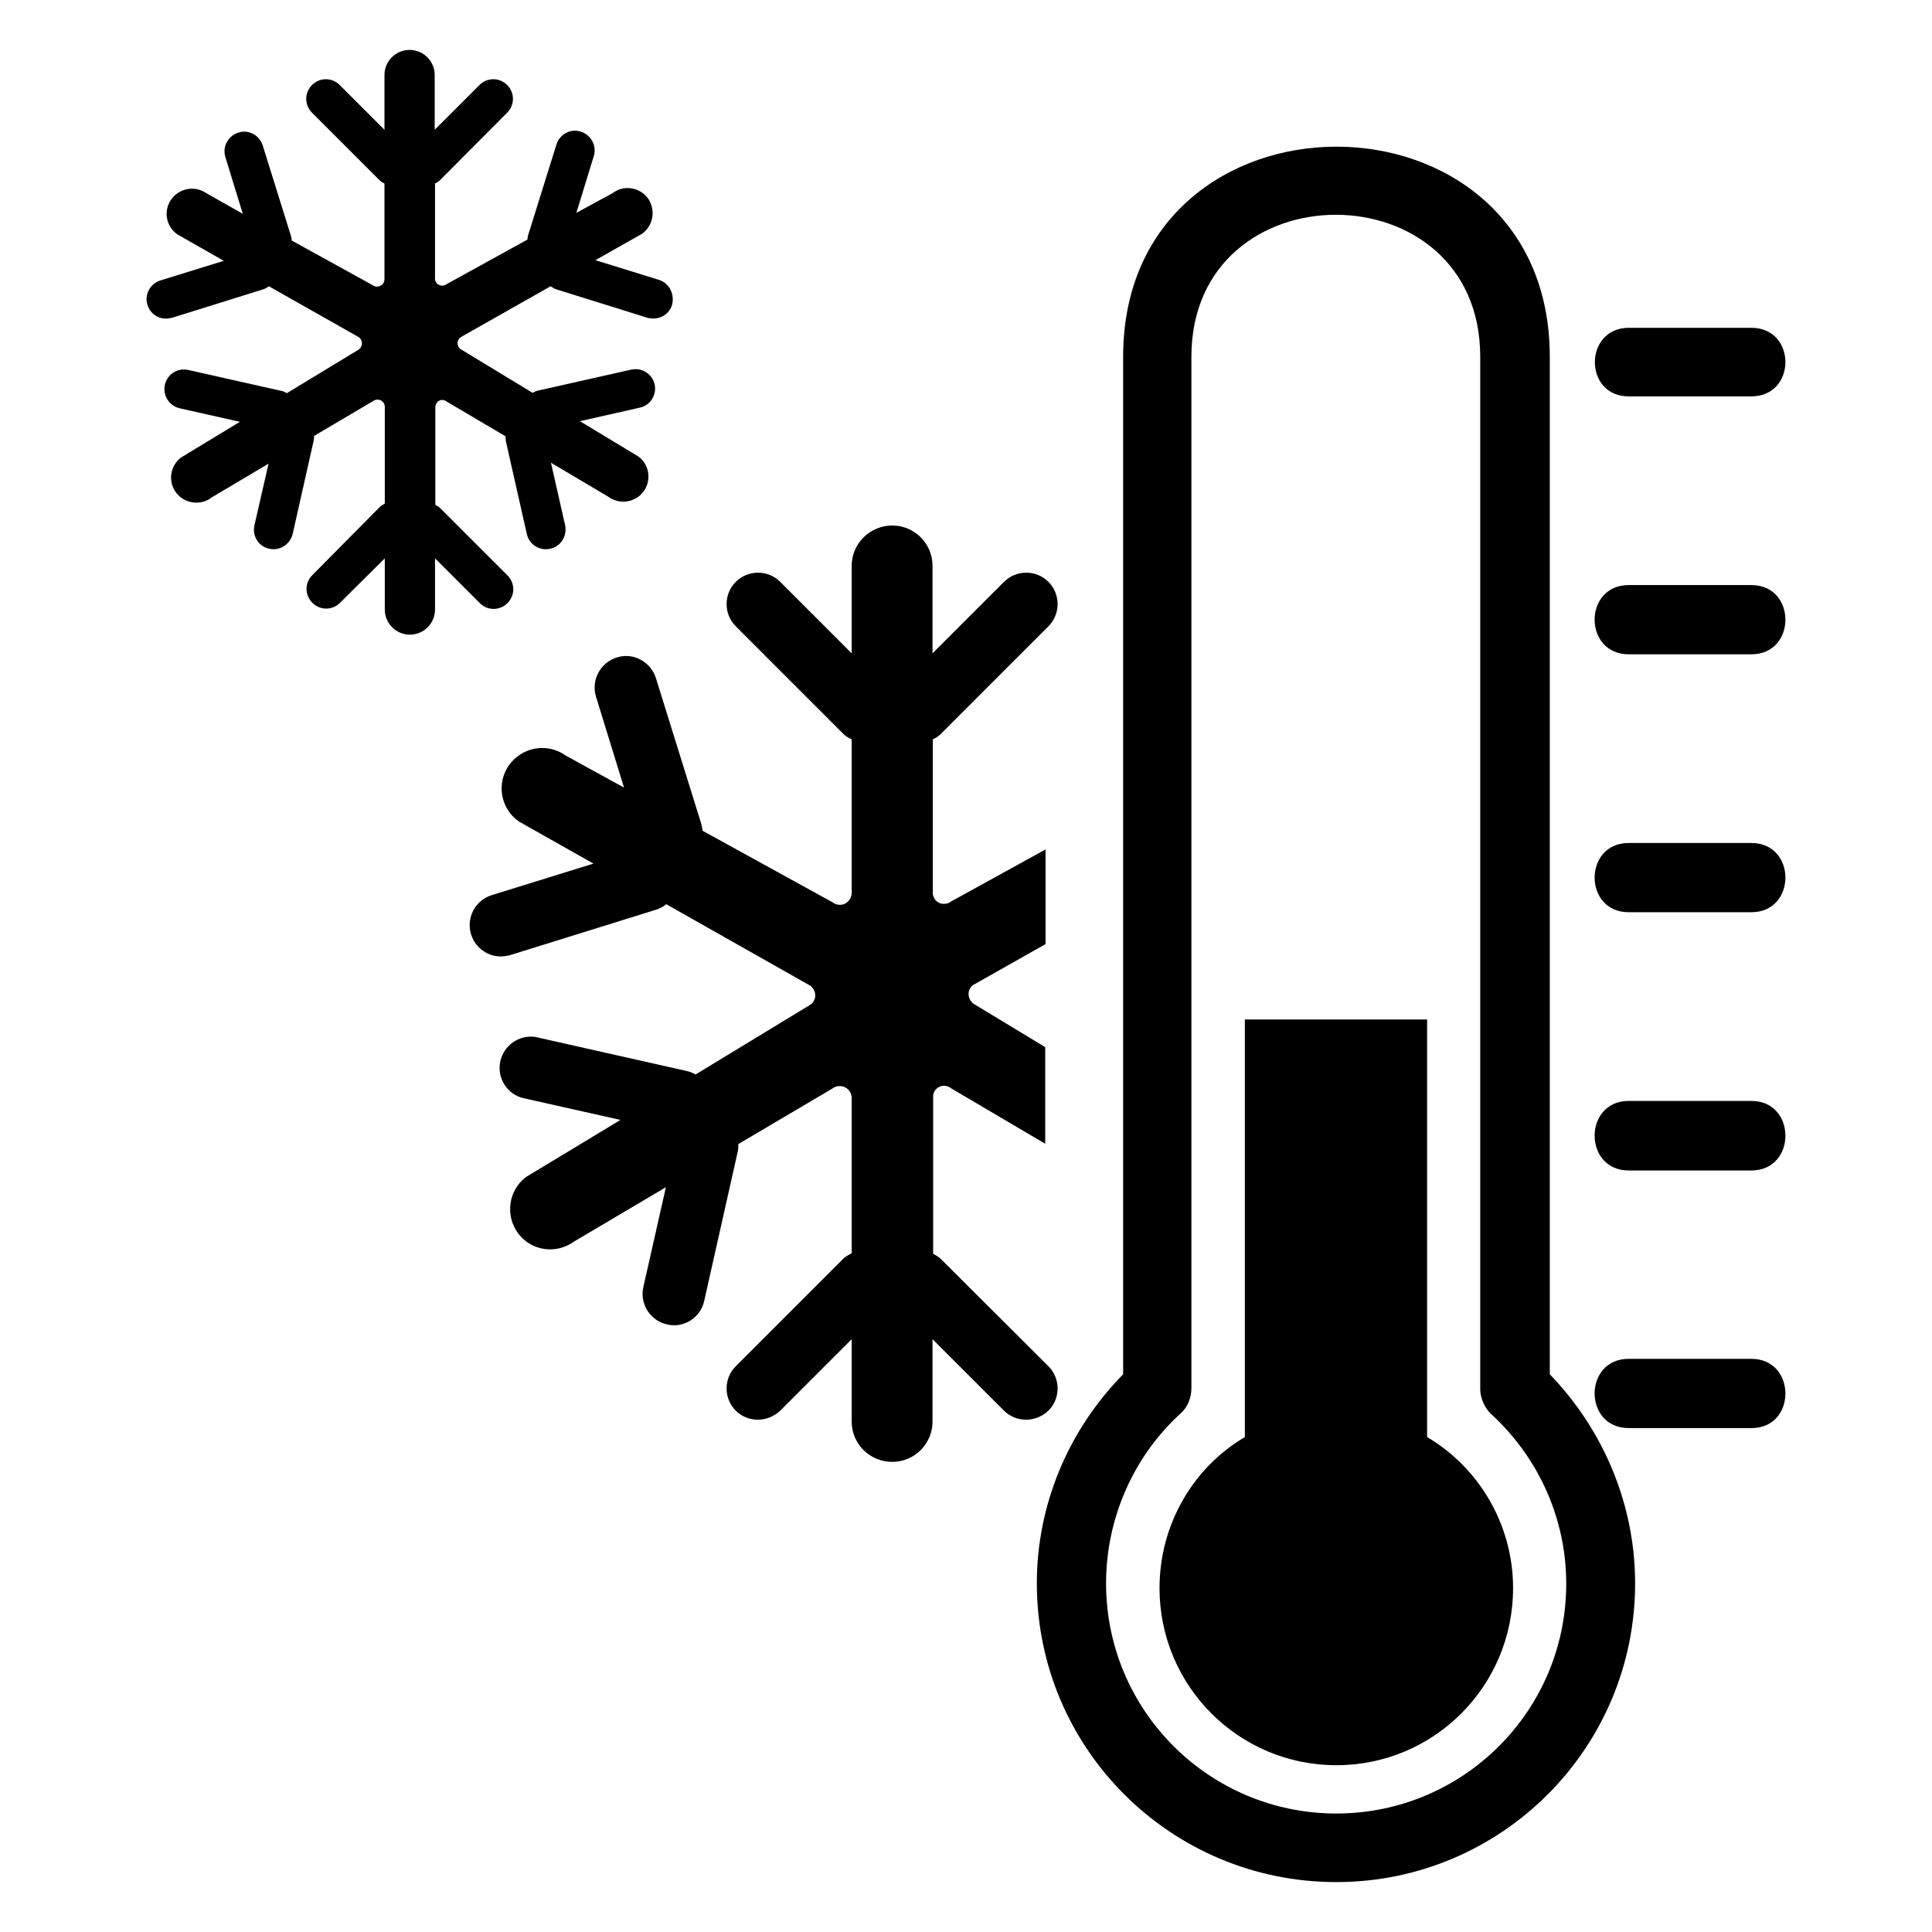
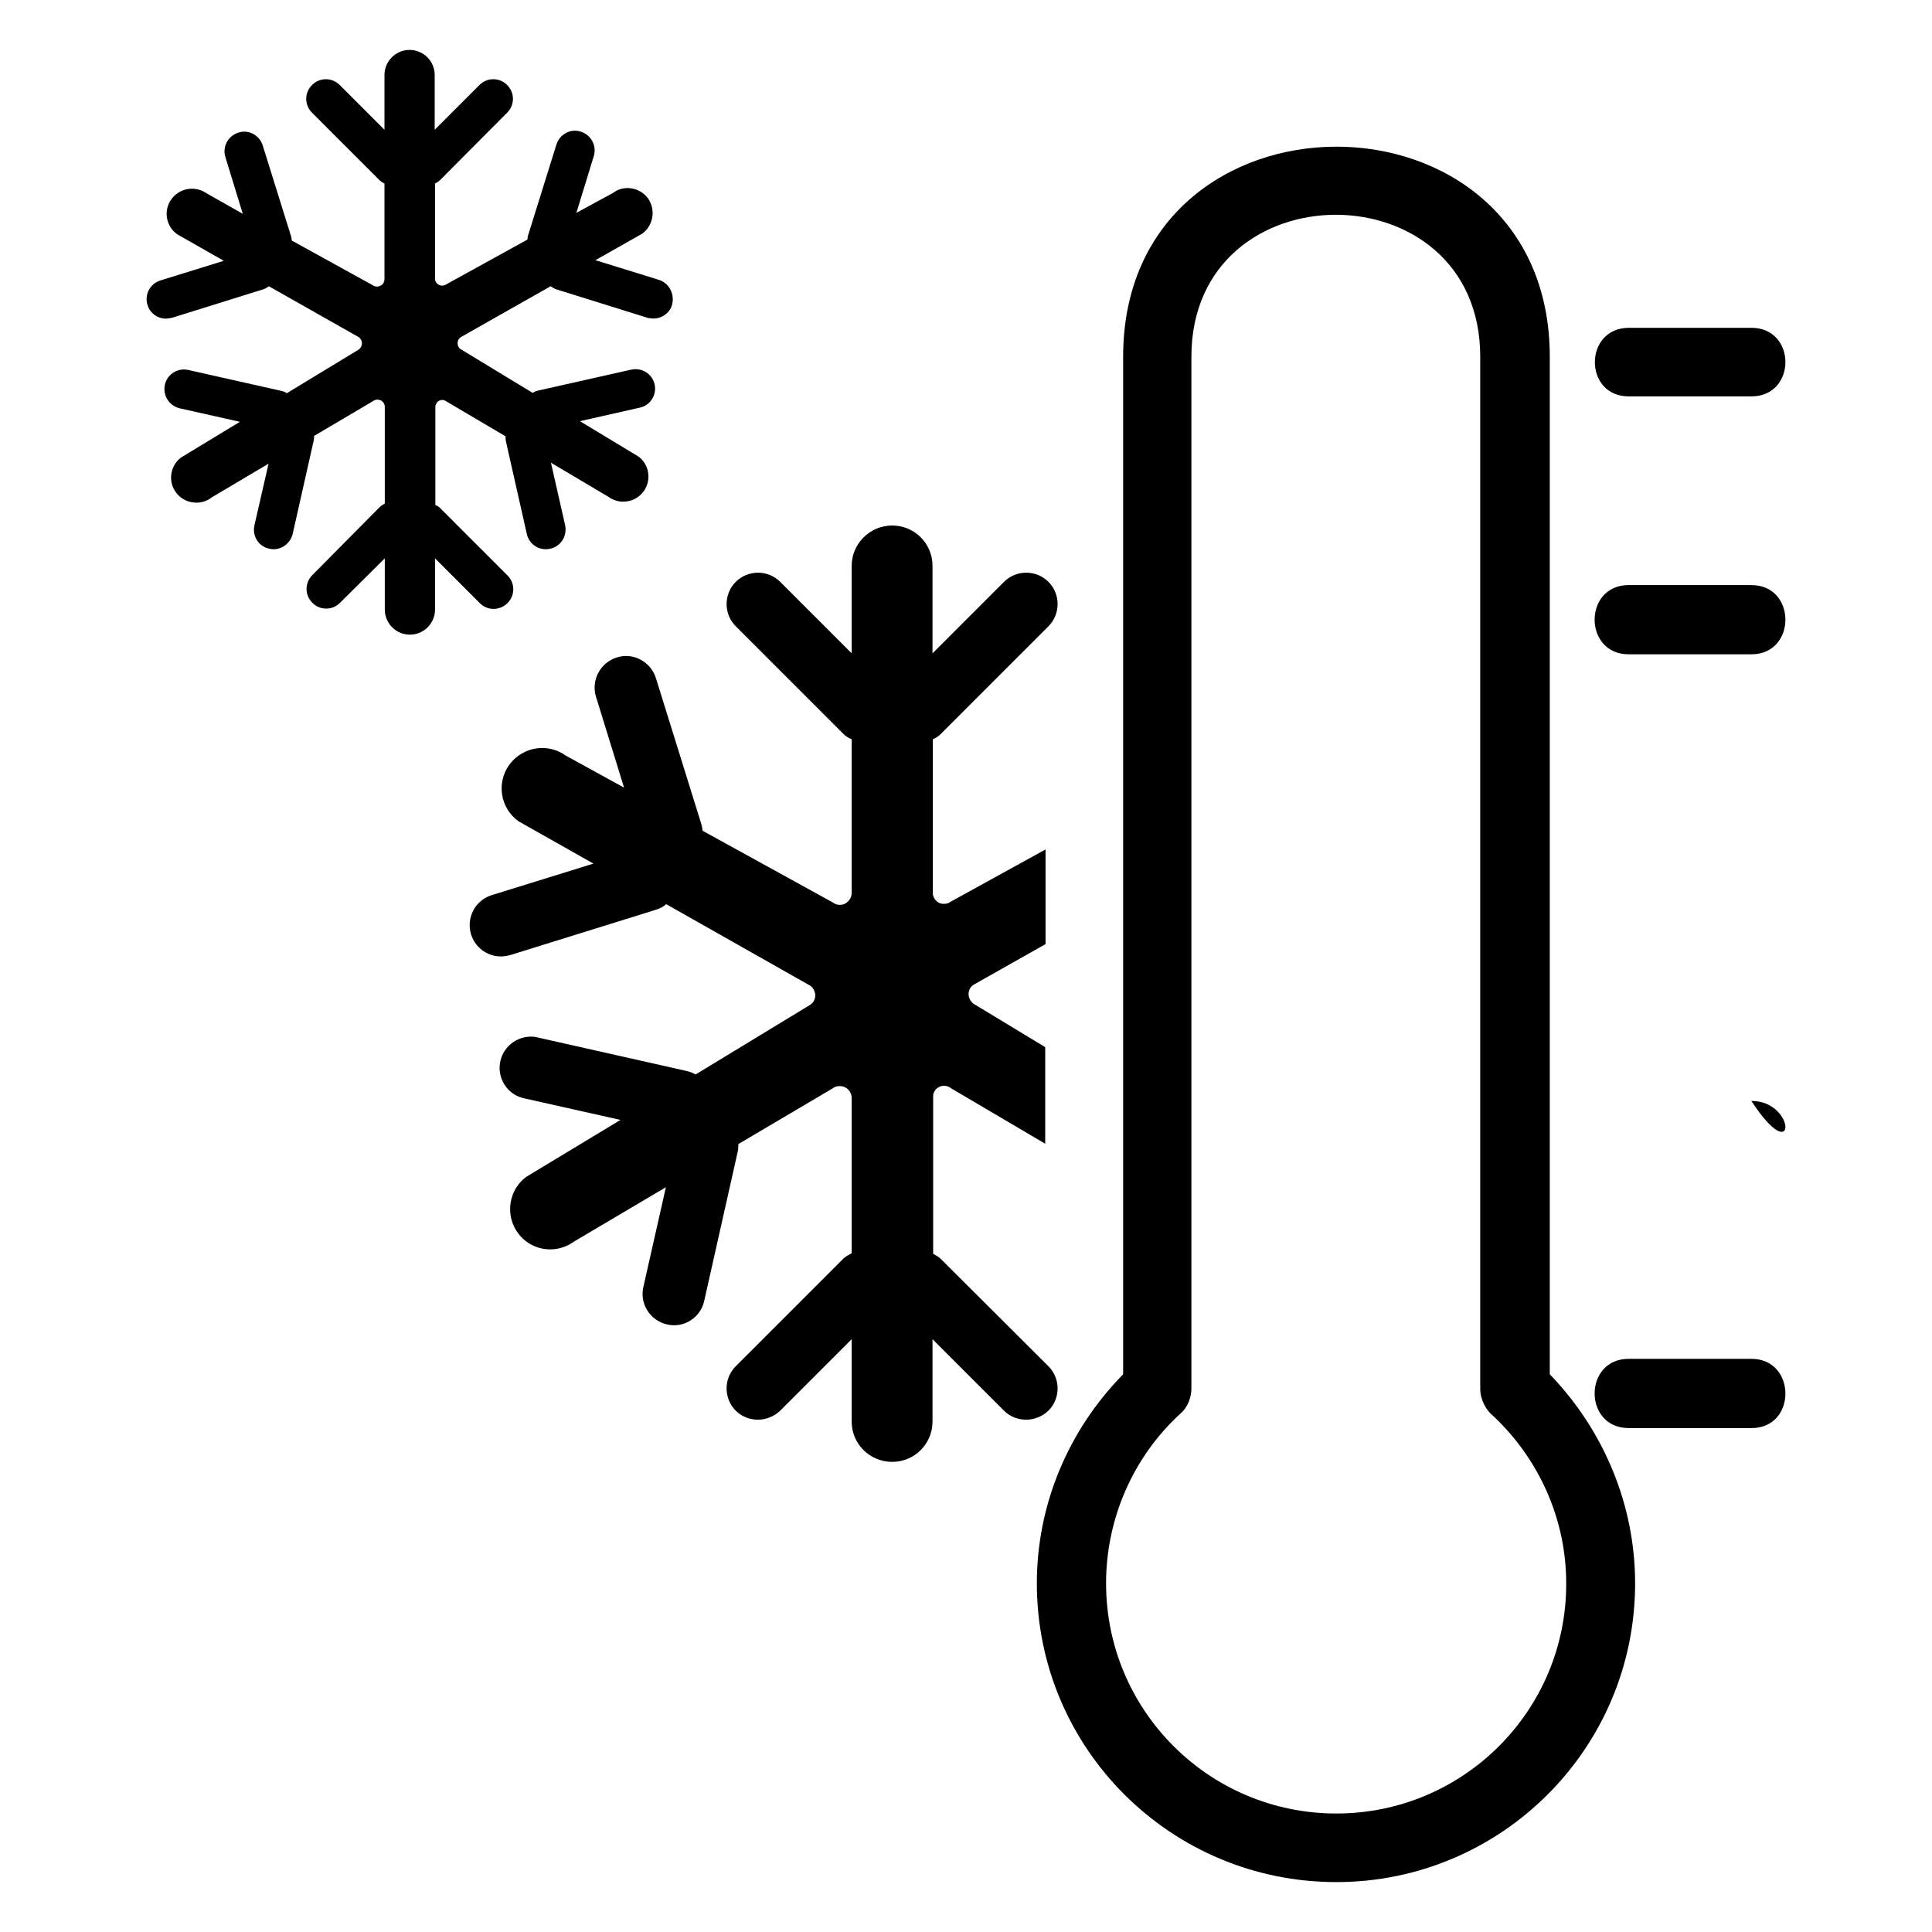
<svg xmlns="http://www.w3.org/2000/svg" version="1.1" id="Layer_1" x="0px" y="0px" viewBox="0 0 600 600" style="enable-background:new 0 0 600 600;" xml:space="preserve">
  <g>
    <path d="M543.9,181.7h-38.1c-14.1,0-14.1,21.5,0,21.5h38.1C558,203.2,558,181.7,543.9,181.7" />
    <path d="M505.8,123.1h38.1c14.1,0,14.1-21.3,0-21.3h-38.1C491.8,101.9,491.8,123.1,505.8,123.1" />
-     <path d="M443.2,446.3V316.6h-56.6v129.7c-16,9.4-26.5,27.1-26.5,46.9c0,30.4,24.6,55,54.9,55c30.4,0,54.9-24.6,54.9-55   C469.9,473.4,459.2,455.7,443.2,446.3" />
    <path d="M415,563.2c-39.5,0-71.5-32-71.5-71.5c0-19.9,8.3-39.2,23.2-52.8c2.2-1.9,3.3-5,3.3-7.7V110.8c0-58.8,89.7-58.8,89.7,0   v320.5c0,3.3,1.7,6.6,4.1,8.5c14.4,13.6,22.6,32.3,22.6,51.9C486.5,531.2,454.5,563.2,415,563.2 M481.3,426.8v-316   c0-87-132.5-87-132.5,0v316c-17.1,17.4-26.8,40.6-26.8,64.9c0,51.4,41.7,92.8,93,92.8c51.1,0,92.8-41.4,92.8-92.8   C507.8,467.4,498.1,444.2,481.3,426.8" />
-     <path d="M543.9,341.9h-38.1c-14.1,0-14.1,21.6,0,21.6h38.1C558,363.5,558,341.9,543.9,341.9" />
-     <path d="M543.9,261.8h-38.1c-14.1,0-14.1,21.5,0,21.5h38.1C558,283.3,558,261.8,543.9,261.8" />
+     <path d="M543.9,341.9h-38.1h38.1C558,363.5,558,341.9,543.9,341.9" />
    <path d="M543.9,422h-38.1c-14.1,0-14.1,21.5,0,21.5h38.1C558,443.6,558,422,543.9,422" />
    <path d="M292.2,391c-0.7-0.7-1.6-1.2-2.4-1.6v-49.3c0.2-1.1,0.8-2,1.8-2.5c0.5-0.3,1.1-0.4,1.6-0.4c0.8,0,1.6,0.3,2.2,0.8   l29.2,17.2v-30l-22.3-13.5c-0.9-0.7-1.5-1.8-1.5-3c0-1.2,0.6-2.3,1.6-2.9l22.3-12.6v-29.4L295.3,280c-0.6,0.5-1.4,0.7-2.1,0.7   c-0.6,0-1.2-0.1-1.7-0.4c-1-0.5-1.6-1.5-1.8-2.6c0-0.6,0-1.2,0-1.5v-46.6c0.9-0.4,1.7-0.9,2.4-1.6l33.5-33.5c3.8-3.8,3.8-10,0-13.8   c-3.8-3.8-10-3.8-13.8,0l-22.2,22.2v-27.2c0-6.9-5.6-12.5-12.5-12.5c-6.9,0-12.6,5.6-12.6,12.5v27.2l-22.2-22.2   c-3.8-3.8-10-3.8-13.8,0c-3.8,3.8-3.8,10,0,13.8l33.5,33.5c0.7,0.7,1.6,1.2,2.5,1.6v47.7c0,1.4-0.8,2.6-2,3.3   c-0.5,0.3-1.1,0.4-1.7,0.4c-0.7,0-1.5-0.2-2.1-0.7l-40.5-22.3c-0.1-0.7-0.2-1.4-0.4-2.1l-14.1-45.3c-1.6-5.1-7.1-8.1-12.2-6.4   c-5.1,1.6-8,7.1-6.4,12.2l8.7,28.2l-18.2-10c-2.1-1.5-4.6-2.3-7.2-2.3c-4.1,0-7.9,2-10.3,5.3c-4,5.6-2.7,13.5,3,17.5l23.2,13.1   l-31.6,9.8c-5.1,1.6-8,7-6.4,12.2c1.5,4.8,6.4,7.7,11.3,6.6c0.3-0.1,0.6-0.1,0.9-0.2l45.3-14.1c1.2-0.4,2.2-0.9,3.1-1.7l44.7,25.3   c1,0.7,1.5,1.8,1.6,2.9c0,1.2-0.5,2.3-1.5,3L216,333.7c-0.8-0.5-1.8-0.9-2.8-1.1L167,322.2c-0.3-0.1-0.6-0.1-0.9-0.2   c-4.9-0.6-9.6,2.6-10.7,7.5c-1.2,5.2,2.1,10.5,7.4,11.6l29.9,6.7l-29.3,17.7c-5.5,4.1-6.6,12-2.5,17.5c2.4,3.2,6,5,10,5   c2.7,0,5.3-0.9,7.5-2.5l28.4-16.8l-7,31c-1.2,5.2,2.1,10.4,7.3,11.6c5.2,1.3,10.5-2.1,11.6-7.3l10.4-46.3c0.2-0.8,0.2-1.6,0.2-2.4   l29.3-17.3c0.6-0.5,1.4-0.7,2.2-0.7c0.6,0,1.1,0.1,1.7,0.4c1.2,0.6,2,1.9,2,3.3v48.2c-0.9,0.5-1.7,0.9-2.5,1.6l-33.5,33.5   c-3.8,3.8-3.8,10,0,13.8c1.9,1.9,4.4,2.8,6.9,2.8c2.5,0,5-1,6.9-2.8l22.2-22.2v25.6c0,6.9,5.6,12.5,12.6,12.5   c6.9,0,12.5-5.6,12.5-12.5v-25.6l22.2,22.2c1.9,1.9,4.4,2.8,6.9,2.8c2.5,0,5-1,6.9-2.8c3.8-3.8,3.8-10,0-13.8L292.2,391z" />
    <path d="M204.6,86.9l-19.7-6.1l14.5-8.2c3.5-2.5,4.3-7.4,1.9-10.9c-1.5-2.1-3.9-3.3-6.4-3.3c-1.6,0-3.2,0.5-4.5,1.5L179,66.1   l5.4-17.6c1-3.2-0.8-6.6-4-7.6c-3.2-1.1-6.6,0.8-7.6,4l-8.8,28.2c-0.1,0.4-0.2,0.9-0.2,1.3l-25.2,13.9c-0.4,0.3-0.9,0.4-1.3,0.4   c-0.4,0-0.7-0.1-1.1-0.3c-0.6-0.3-1-0.9-1.1-1.6c0-0.4,0-0.8,0-1V57c0.5-0.3,1.1-0.6,1.5-1L157.5,35c2.4-2.4,2.4-6.2,0-8.6   c-2.4-2.4-6.2-2.4-8.6,0l-13.9,13.9v-17c0-4.3-3.5-7.8-7.8-7.8c-4.3,0-7.8,3.5-7.8,7.8v17l-13.9-13.9c-2.4-2.4-6.2-2.4-8.6,0   c-2.4,2.4-2.4,6.2,0,8.6L117.9,56c0.5,0.5,1,0.7,1.5,1v29.7c0,0.9-0.5,1.7-1.2,2c-0.3,0.2-0.7,0.3-1.1,0.3c-0.5,0-0.9-0.1-1.3-0.4   L90.6,74.7c0-0.4-0.1-0.9-0.2-1.3l-8.8-28.2c-1-3.2-4.4-5.1-7.6-4c-3.2,1-5,4.4-4,7.6l5.4,17.6L64.1,60c-1.3-0.9-2.9-1.4-4.5-1.4   c-2.5,0-4.9,1.2-6.4,3.3c-2.5,3.5-1.7,8.4,1.9,10.9L69.5,81l-19.7,6.1c-3.2,1-5,4.4-4,7.6c0.9,3,4,4.8,7,4.1c0.2,0,0.4-0.1,0.6-0.1   l28.2-8.8c0.7-0.2,1.4-0.6,1.9-1l27.9,15.8c0.6,0.4,1,1.1,1,1.9c0,0.7-0.3,1.4-0.9,1.9l-22.4,13.6c-0.5-0.3-1.1-0.6-1.7-0.7   l-28.9-6.5c-0.2,0-0.4-0.1-0.6-0.1c-3.1-0.4-6,1.6-6.7,4.7c-0.7,3.3,1.3,6.5,4.6,7.3l18.7,4.2l-18.3,11.1   c-3.4,2.6-4.1,7.5-1.5,10.9c1.5,2,3.8,3.1,6.3,3.1c1.7,0,3.3-0.5,4.7-1.6l17.7-10.5L79,163.2c-0.7,3.3,1.3,6.5,4.6,7.2   c3.2,0.8,6.5-1.3,7.3-4.6l6.5-28.9c0.1-0.5,0.2-1,0.1-1.5l18.3-10.8c0.4-0.3,0.9-0.5,1.4-0.5c0.3,0,0.7,0.1,1,0.2   c0.8,0.4,1.3,1.2,1.3,2v30.1c-0.5,0.3-1.1,0.6-1.5,1L97,178.6c-2.4,2.4-2.4,6.2,0,8.6c1.2,1.2,2.7,1.8,4.3,1.8   c1.6,0,3.1-0.6,4.3-1.8l13.9-13.8v15.9c0,4.3,3.5,7.8,7.8,7.8c4.3,0,7.8-3.5,7.8-7.8v-15.9l13.9,13.9c1.2,1.2,2.7,1.8,4.3,1.8   c1.5,0,3.1-0.6,4.3-1.8c2.4-2.4,2.4-6.2,0-8.6l-20.9-20.9c-0.4-0.5-1-0.7-1.5-1v-30.7c0.2-0.7,0.5-1.3,1.1-1.6   c0.3-0.2,0.7-0.3,1-0.3c0.5,0,1,0.2,1.4,0.5l18.3,10.8c0,0.5,0,1,0.1,1.5l6.5,28.8c0.7,3.3,4,5.4,7.3,4.6c3.3-0.7,5.3-4,4.6-7.3   l-4.4-19.4l17.7,10.5c1.4,1,3,1.6,4.7,1.6c2.5,0,4.8-1.1,6.3-3.1c2.6-3.4,1.9-8.4-1.5-10.9l-18.2-11l18.6-4.2   c3.3-0.7,5.3-4,4.6-7.2c-0.7-3.1-3.6-5.1-6.7-4.7c-0.2,0-0.4,0.1-0.6,0.1l-28.9,6.5c-0.6,0.1-1.2,0.4-1.7,0.7l-22.4-13.6   c-0.6-0.4-0.9-1.1-0.9-1.9c0-0.7,0.4-1.4,1-1.8l27.9-15.8c0.6,0.4,1.2,0.8,1.9,1l28.2,8.8c0.2,0.1,0.4,0.1,0.6,0.1   c3,0.6,6.1-1.1,7-4.1C209.6,91.3,207.8,87.9,204.6,86.9" />
  </g>
</svg>